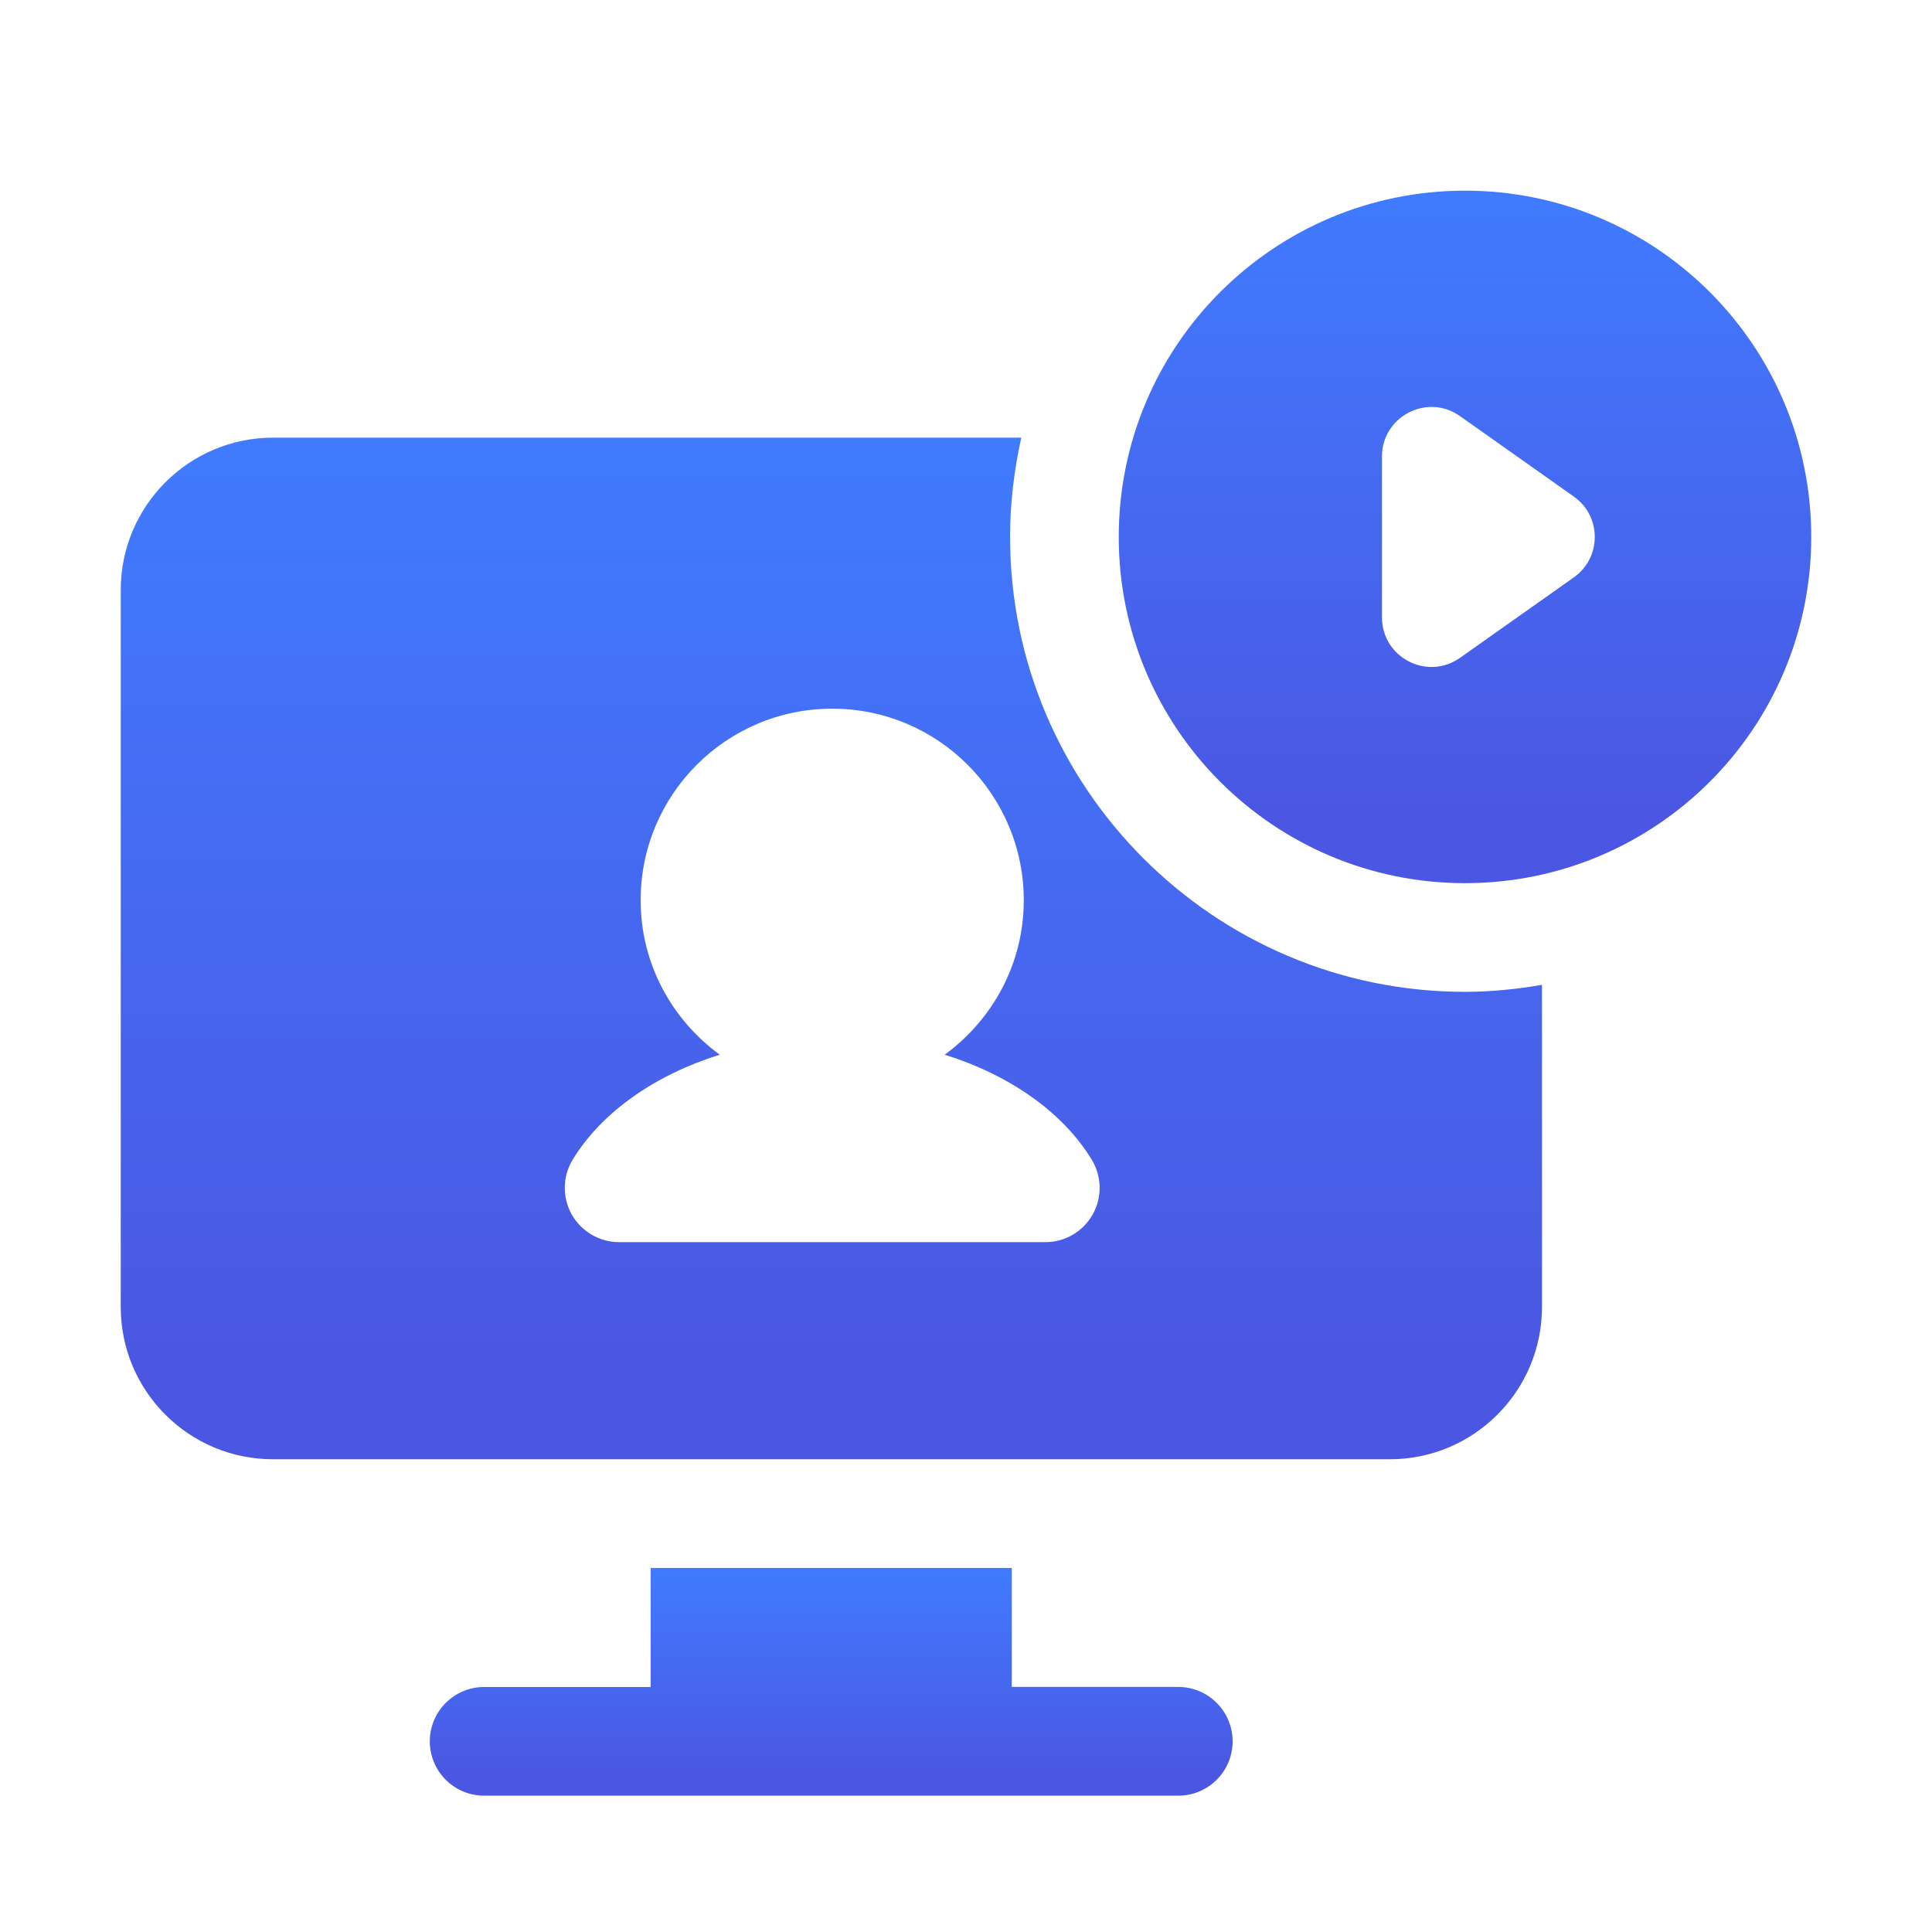
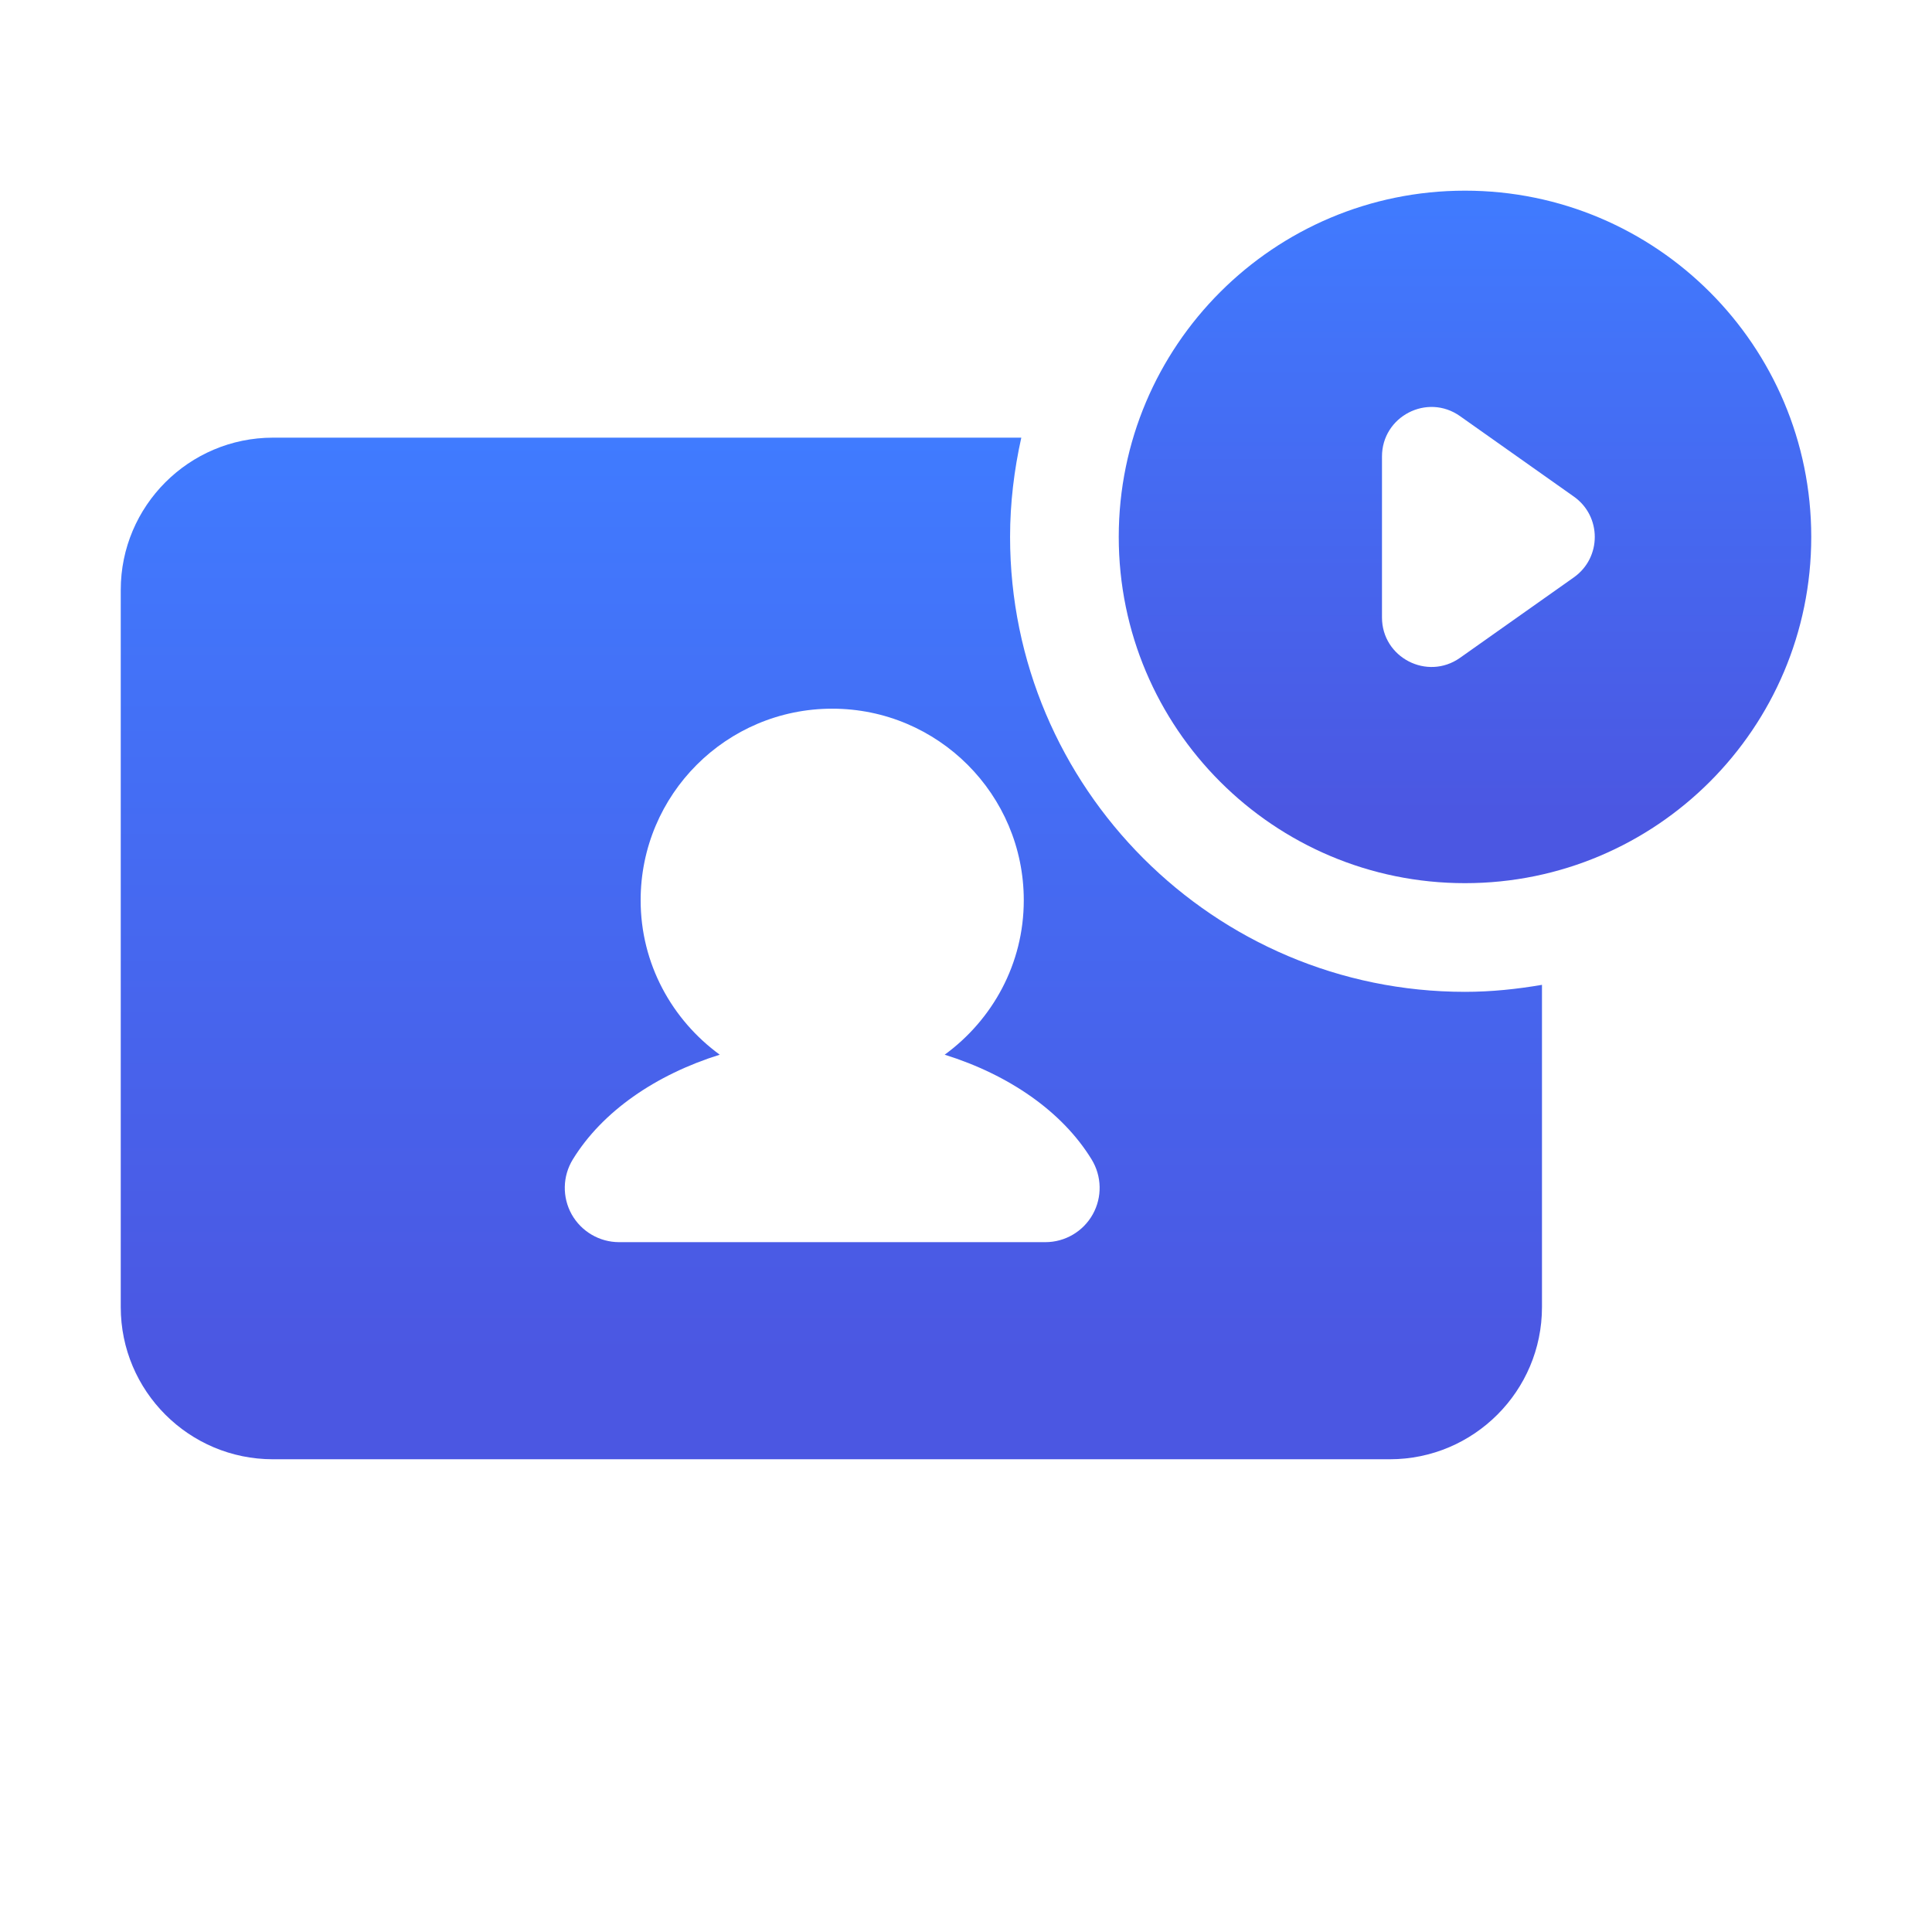
<svg xmlns="http://www.w3.org/2000/svg" width="64" height="64" viewBox="0 0 64 64" fill="none">
  <path d="M48.53 6.316C42.196 6.316 37.06 11.452 37.06 17.786C37.06 24.12 42.196 29.256 48.53 29.256C54.864 29.256 60 24.12 60 17.786C60 11.452 54.864 6.316 48.53 6.316ZM52.136 19.126L48.364 21.792C47.278 22.558 45.78 21.782 45.78 20.454V15.122C45.78 13.794 47.278 13.016 48.364 13.784L52.136 16.45C53.06 17.102 53.06 18.472 52.136 19.126Z" fill="url(#paint0_linear_225_2821)" />
-   <path d="M39.032 55.882H33.516V51.94H21.554V55.884H16.038C15.044 55.884 14.238 56.69 14.238 57.684C14.238 58.678 15.044 59.484 16.038 59.484H39.032C40.026 59.484 40.832 58.678 40.832 57.684C40.832 56.69 40.026 55.882 39.032 55.882Z" fill="url(#paint1_linear_225_2821)" />
  <path d="M48.53 32.856C40.22 32.856 33.46 26.096 33.46 17.786C33.46 16.656 33.596 15.558 33.832 14.498H9.04C6.26 14.5 4 16.76 4 19.54V43.3C4 46.08 6.26 48.34 9.04 48.34H46.04C48.82 48.34 51.08 46.08 51.08 43.3V32.624C50.25 32.766 49.402 32.856 48.53 32.856ZM36.198 40.228C35.88 40.796 35.28 41.148 34.628 41.148H20.51C19.858 41.148 19.258 40.796 18.938 40.228C18.62 39.658 18.634 38.962 18.976 38.406C19.952 36.818 21.716 35.604 23.842 34.938C22.262 33.784 21.222 31.93 21.222 29.822C21.222 26.316 24.064 23.476 27.568 23.476C31.072 23.476 33.914 26.318 33.914 29.822C33.914 31.93 32.876 33.782 31.294 34.938C33.422 35.604 35.186 36.818 36.16 38.406C36.502 38.964 36.516 39.66 36.198 40.228Z" fill="url(#paint2_linear_225_2821)" />
  <defs>
    <linearGradient id="paint0_linear_225_2821" x1="48.53" y1="6.316" x2="48.53" y2="29.256" gradientUnits="userSpaceOnUse">
      <stop stop-color="#407BFF" />
      <stop offset="0.9" stop-color="#4B57E2" />
    </linearGradient>
    <linearGradient id="paint1_linear_225_2821" x1="27.535" y1="51.94" x2="27.535" y2="59.484" gradientUnits="userSpaceOnUse">
      <stop stop-color="#407BFF" />
      <stop offset="0.9" stop-color="#4B57E2" />
    </linearGradient>
    <linearGradient id="paint2_linear_225_2821" x1="27.54" y1="14.498" x2="27.54" y2="48.34" gradientUnits="userSpaceOnUse">
      <stop stop-color="#407BFF" />
      <stop offset="0.9" stop-color="#4B57E2" />
    </linearGradient>
  </defs>
</svg>